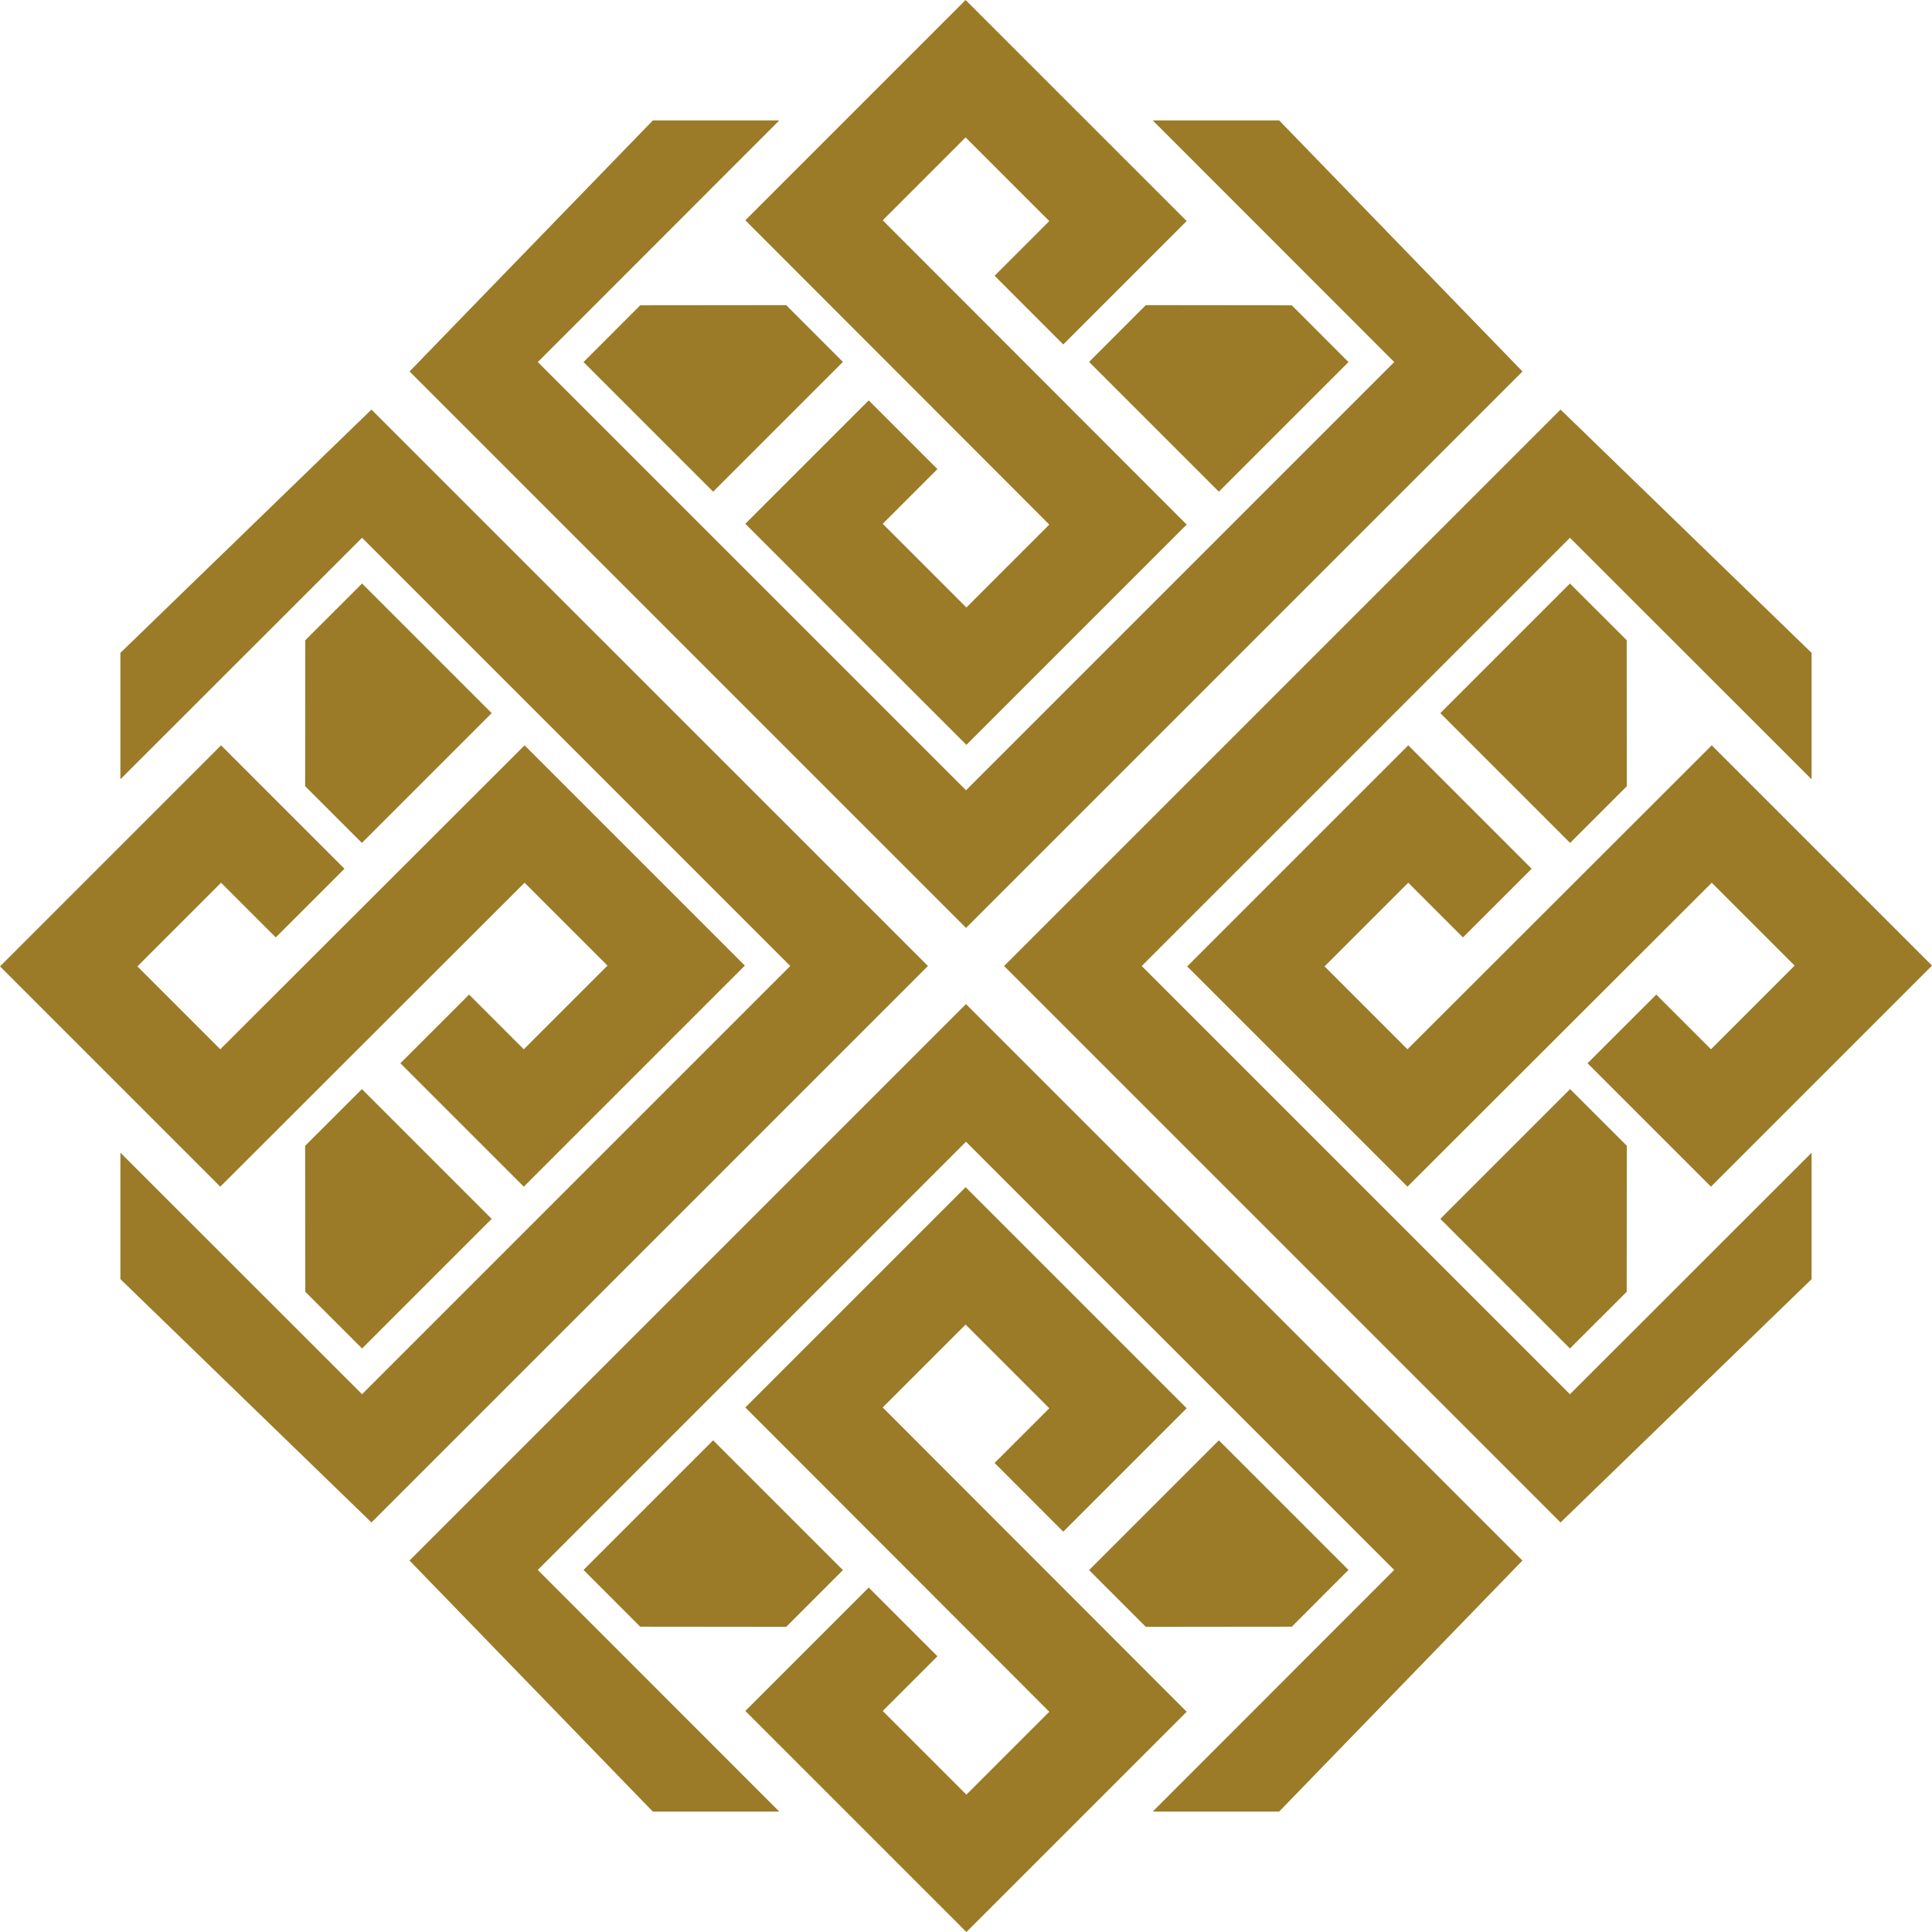
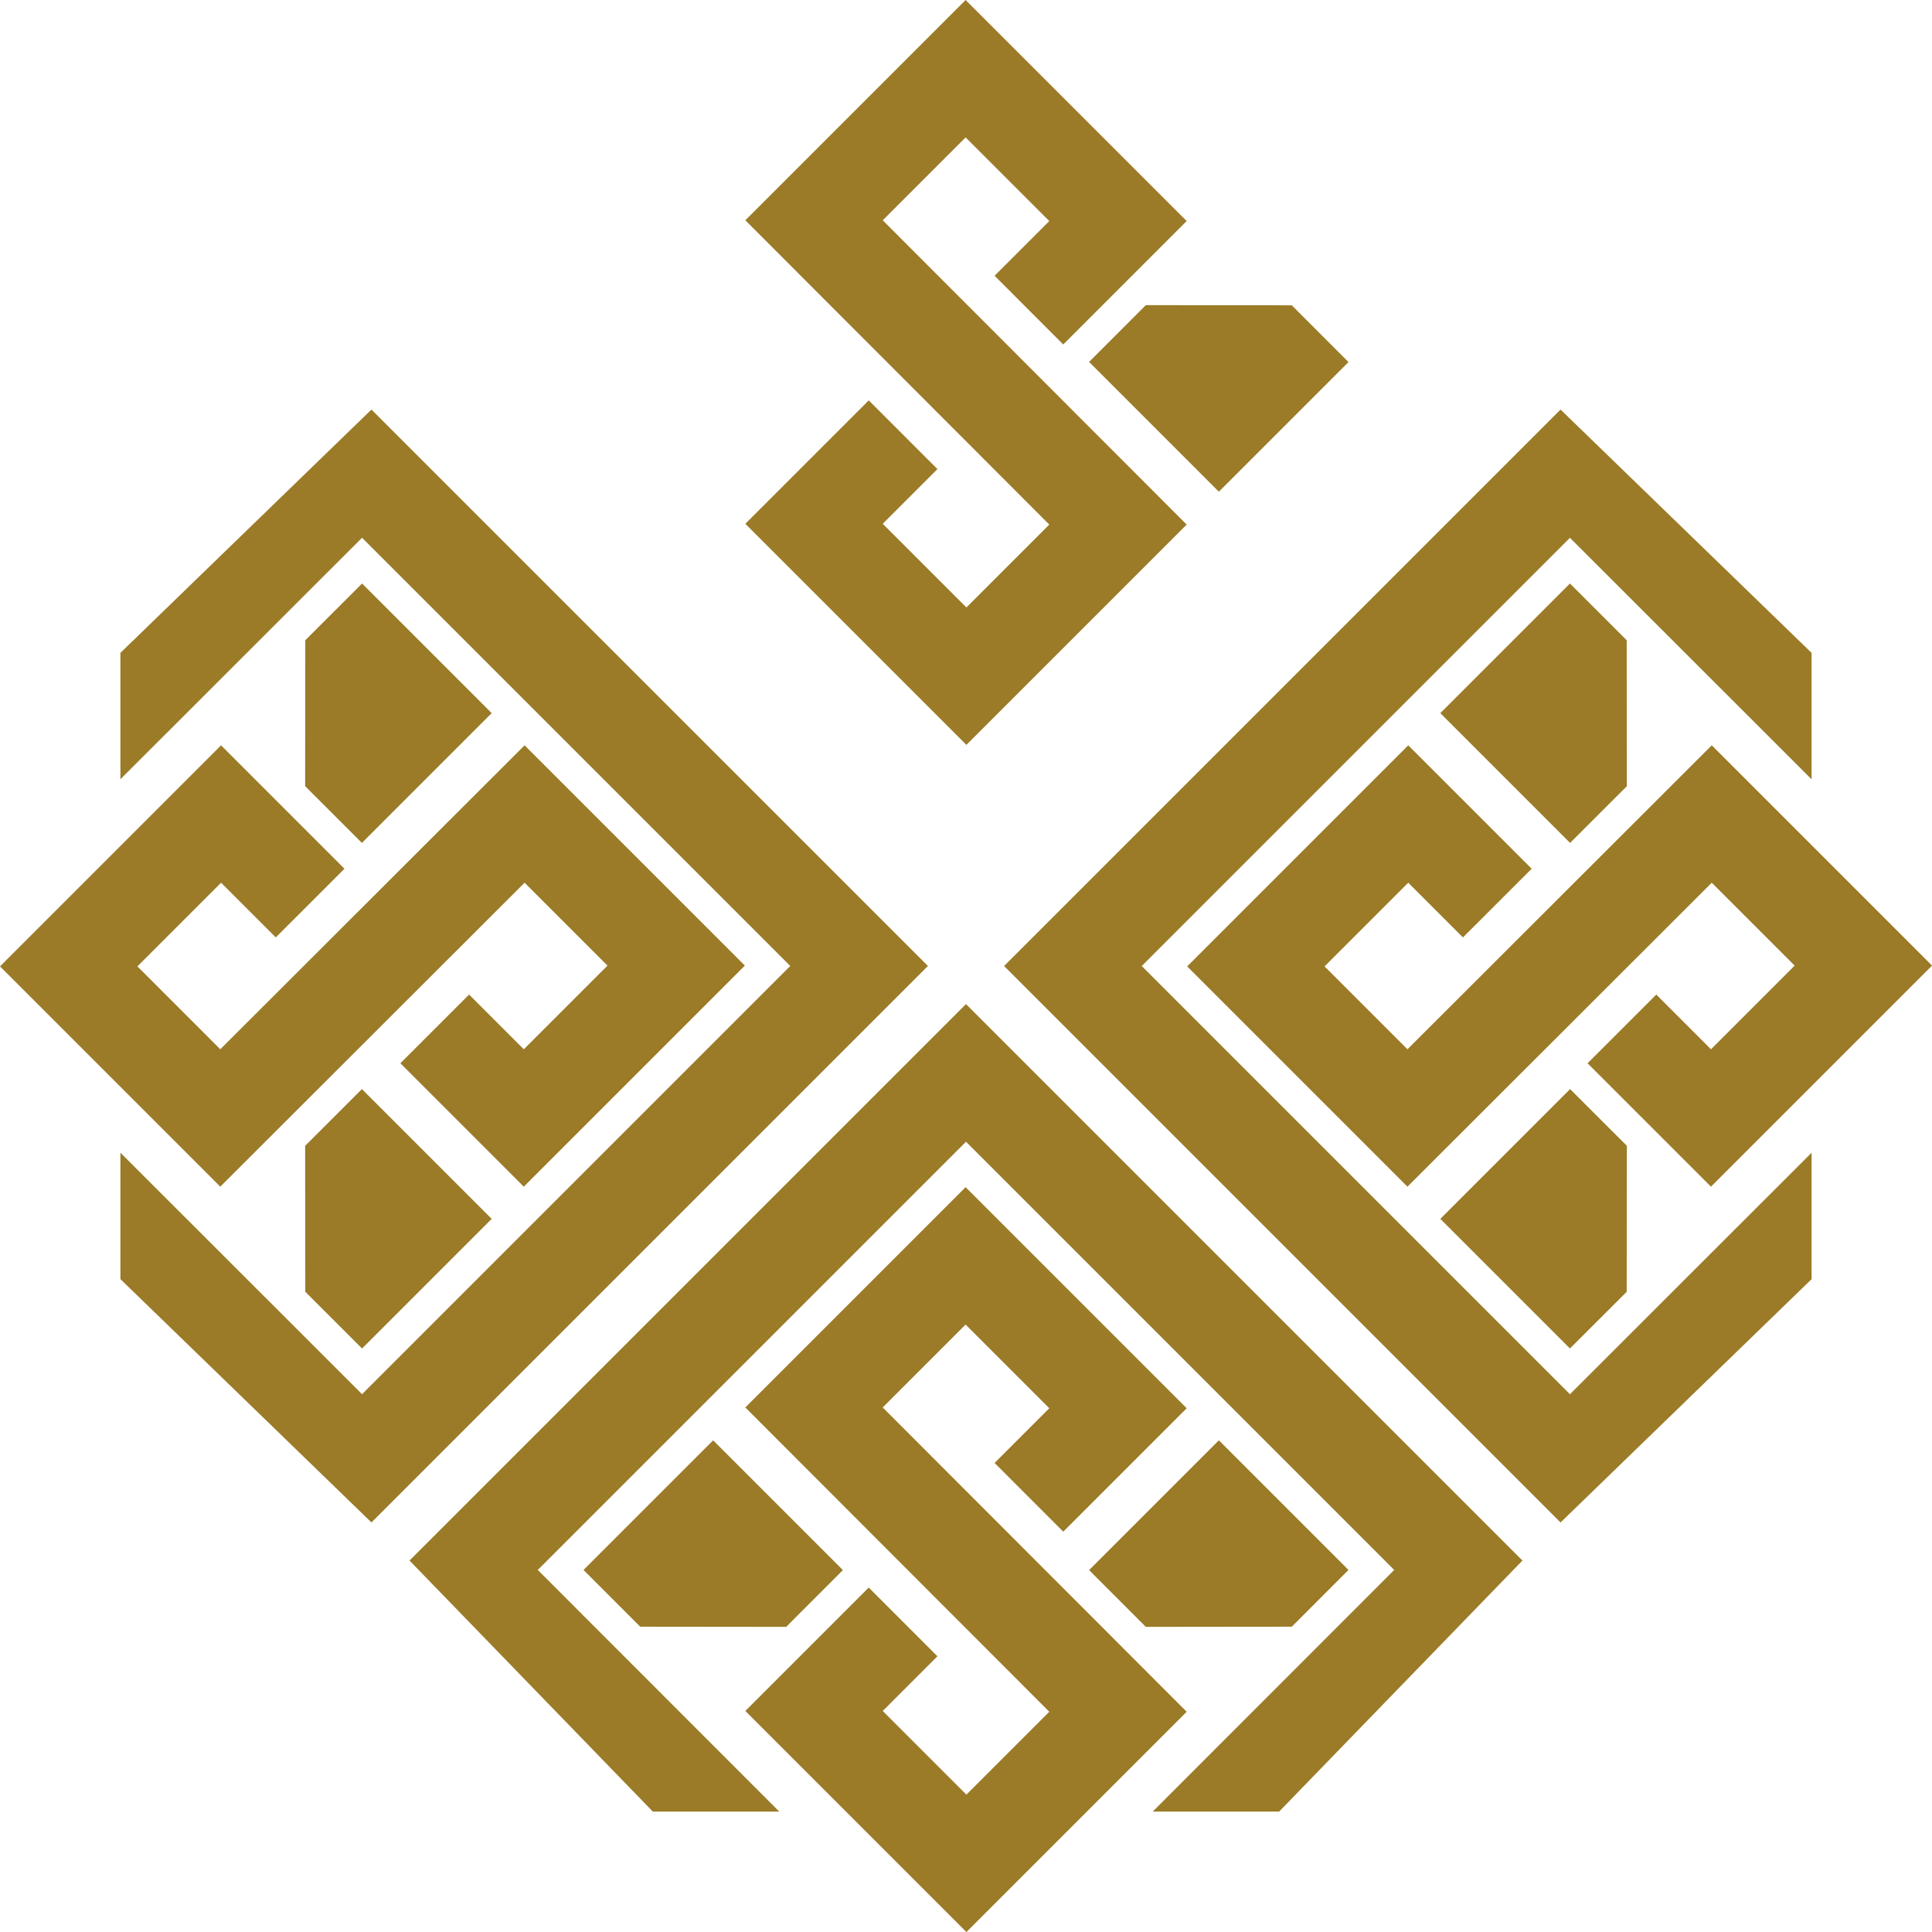
<svg xmlns="http://www.w3.org/2000/svg" viewBox="0 0 507.21 507.21" data-name="Layer 1" id="Layer_1">
  <defs>
    <style>
      .cls-1 {
        fill: #9b7b27;
        stroke-width: 0px;
      }
    </style>
  </defs>
  <path d="M279.14,90.43l32.4-32.4h0s0,0,0,0L253.5,0l-57.83,57.83c26.6,26.63,53.2,53.26,79.8,79.89l-21.76,21.76-21.97-21.97,14.36-14.36-18.03-18.04-32.4,32.4h0s0,0,0,0l58.04,58.04,57.83-57.83c-26.6-26.63-53.2-53.26-79.8-79.89l21.76-21.76,21.97,21.97-14.36,14.36,18.03,18.04Z" class="cls-1" />
  <g>
-     <path d="M221.29,95.01c-4.96-4.97-9.93-9.94-14.89-14.9-12.77.01-25.55.02-38.32.04-4.96,4.97-9.93,9.94-14.89,14.9l34.03,34.03c11.36-11.35,22.71-22.71,34.07-34.07Z" class="cls-1" />
-     <path d="M335.82,31.61h-33.19c21.13,21.15,42.27,42.3,63.4,63.44l-112.42,112.42-112.42-112.42c21.13-21.15,42.27-42.3,63.4-63.44h-33.19c-21.29,21.97-42.58,43.94-63.88,65.91l146.09,146.09,146.09-146.09c-21.29-21.97-42.58-43.94-63.88-65.91Z" class="cls-1" />
    <path d="M285.92,95.01c4.96-4.97,9.93-9.94,14.89-14.9,12.77.01,25.55.02,38.32.04,4.96,4.97,9.93,9.94,14.89,14.9l-34.03,34.03c-11.36-11.35-22.71-22.71-34.07-34.07Z" class="cls-1" />
  </g>
  <path d="M228.07,416.78l-32.4,32.4h0s0,0,0,0l58.04,58.04,57.83-57.83c-26.6-26.63-53.2-53.26-79.8-79.89l21.76-21.76,21.97,21.97-14.36,14.36,18.03,18.04,32.4-32.4h0s0,0,0,0l-58.04-58.04-57.83,57.83c26.6,26.63,53.2,53.26,79.8,79.89l-21.76,21.76-21.97-21.97,14.36-14.36-18.03-18.04Z" class="cls-1" />
  <g>
    <path d="M285.92,412.2c4.96,4.97,9.93,9.94,14.89,14.9,12.77-.01,25.55-.02,38.32-.04,4.96-4.97,9.93-9.94,14.89-14.9l-34.03-34.03c-11.36,11.35-22.71,22.71-34.07,34.07Z" class="cls-1" />
    <path d="M171.39,475.6h33.19c-21.13-21.15-42.27-42.3-63.4-63.44l112.42-112.42,112.42,112.42c-21.13,21.15-42.27,42.3-63.4,63.44h33.19c21.29-21.97,42.58-43.94,63.88-65.91l-146.09-146.09-146.09,146.09c21.29,21.97,42.58,43.94,63.88,65.91Z" class="cls-1" />
    <path d="M221.29,412.2c-4.96,4.97-9.93,9.94-14.89,14.9-12.77-.01-25.55-.02-38.32-.04-4.96-4.97-9.93-9.94-14.89-14.9l34.03-34.03c11.36,11.35,22.71,22.71,34.07,34.07Z" class="cls-1" />
  </g>
  <path d="M416.78,279.14l32.4,32.4h0s0,0,0,0l58.04-58.04-57.83-57.83c-26.63,26.6-53.26,53.2-79.89,79.8l-21.76-21.76,21.97-21.97,14.36,14.36,18.04-18.03-32.4-32.4h0s0,0,0,0l-58.04,58.04,57.83,57.83c26.63-26.6,53.26-53.2,79.89-79.8l21.76,21.76-21.97,21.97-14.36-14.36-18.04,18.03Z" class="cls-1" />
  <g>
    <path d="M412.2,221.29c4.97-4.96,9.94-9.93,14.9-14.89-.01-12.77-.02-25.55-.04-38.32-4.97-4.96-9.94-9.93-14.9-14.89l-34.03,34.03c11.35,11.36,22.71,22.71,34.07,34.07Z" class="cls-1" />
    <path d="M475.6,335.82v-33.19c-21.15,21.13-42.3,42.27-63.44,63.4l-112.42-112.42,112.42-112.42c21.15,21.13,42.3,42.27,63.44,63.4v-33.19c-21.97-21.29-43.94-42.58-65.91-63.88l-146.09,146.09,146.09,146.09c21.97-21.29,43.94-42.58,65.91-63.88Z" class="cls-1" />
    <path d="M412.2,285.92c4.97,4.96,9.94,9.93,14.9,14.89-.01,12.77-.02,25.55-.04,38.32-4.97,4.96-9.94,9.93-14.9,14.89l-34.03-34.03c11.35-11.36,22.71-22.71,34.07-34.07Z" class="cls-1" />
  </g>
  <path d="M90.43,228.07l-32.4-32.4h0s0,0,0,0L0,253.71l57.83,57.83c26.63-26.6,53.26-53.2,79.89-79.8l21.76,21.76-21.97,21.97-14.36-14.36-18.04,18.03,32.4,32.4h0s0,0,0,0l58.04-58.04-57.83-57.83c-26.63,26.6-53.26,53.2-79.89,79.8l-21.76-21.76,21.97-21.97,14.36,14.36,18.04-18.03Z" class="cls-1" />
  <g>
    <path d="M95.01,285.92c-4.97,4.96-9.94,9.93-14.9,14.89.01,12.77.02,25.55.04,38.32,4.97,4.96,9.94,9.93,14.9,14.89l34.03-34.03c-11.35-11.36-22.71-22.71-34.07-34.07Z" class="cls-1" />
    <path d="M31.61,171.39v33.19c21.15-21.13,42.3-42.27,63.44-63.4l112.42,112.42-112.42,112.42c-21.15-21.13-42.3-42.27-63.44-63.4v33.19c21.97,21.29,43.94,42.58,65.91,63.88l146.09-146.09L97.52,107.52c-21.97,21.29-43.94,42.58-65.91,63.88Z" class="cls-1" />
    <path d="M95.01,221.29c-4.97-4.96-9.94-9.93-14.9-14.89.01-12.77.02-25.55.04-38.32,4.97-4.96,9.94-9.93,14.9-14.89l34.03,34.03c-11.35,11.36-22.71,22.71-34.07,34.07Z" class="cls-1" />
  </g>
</svg>